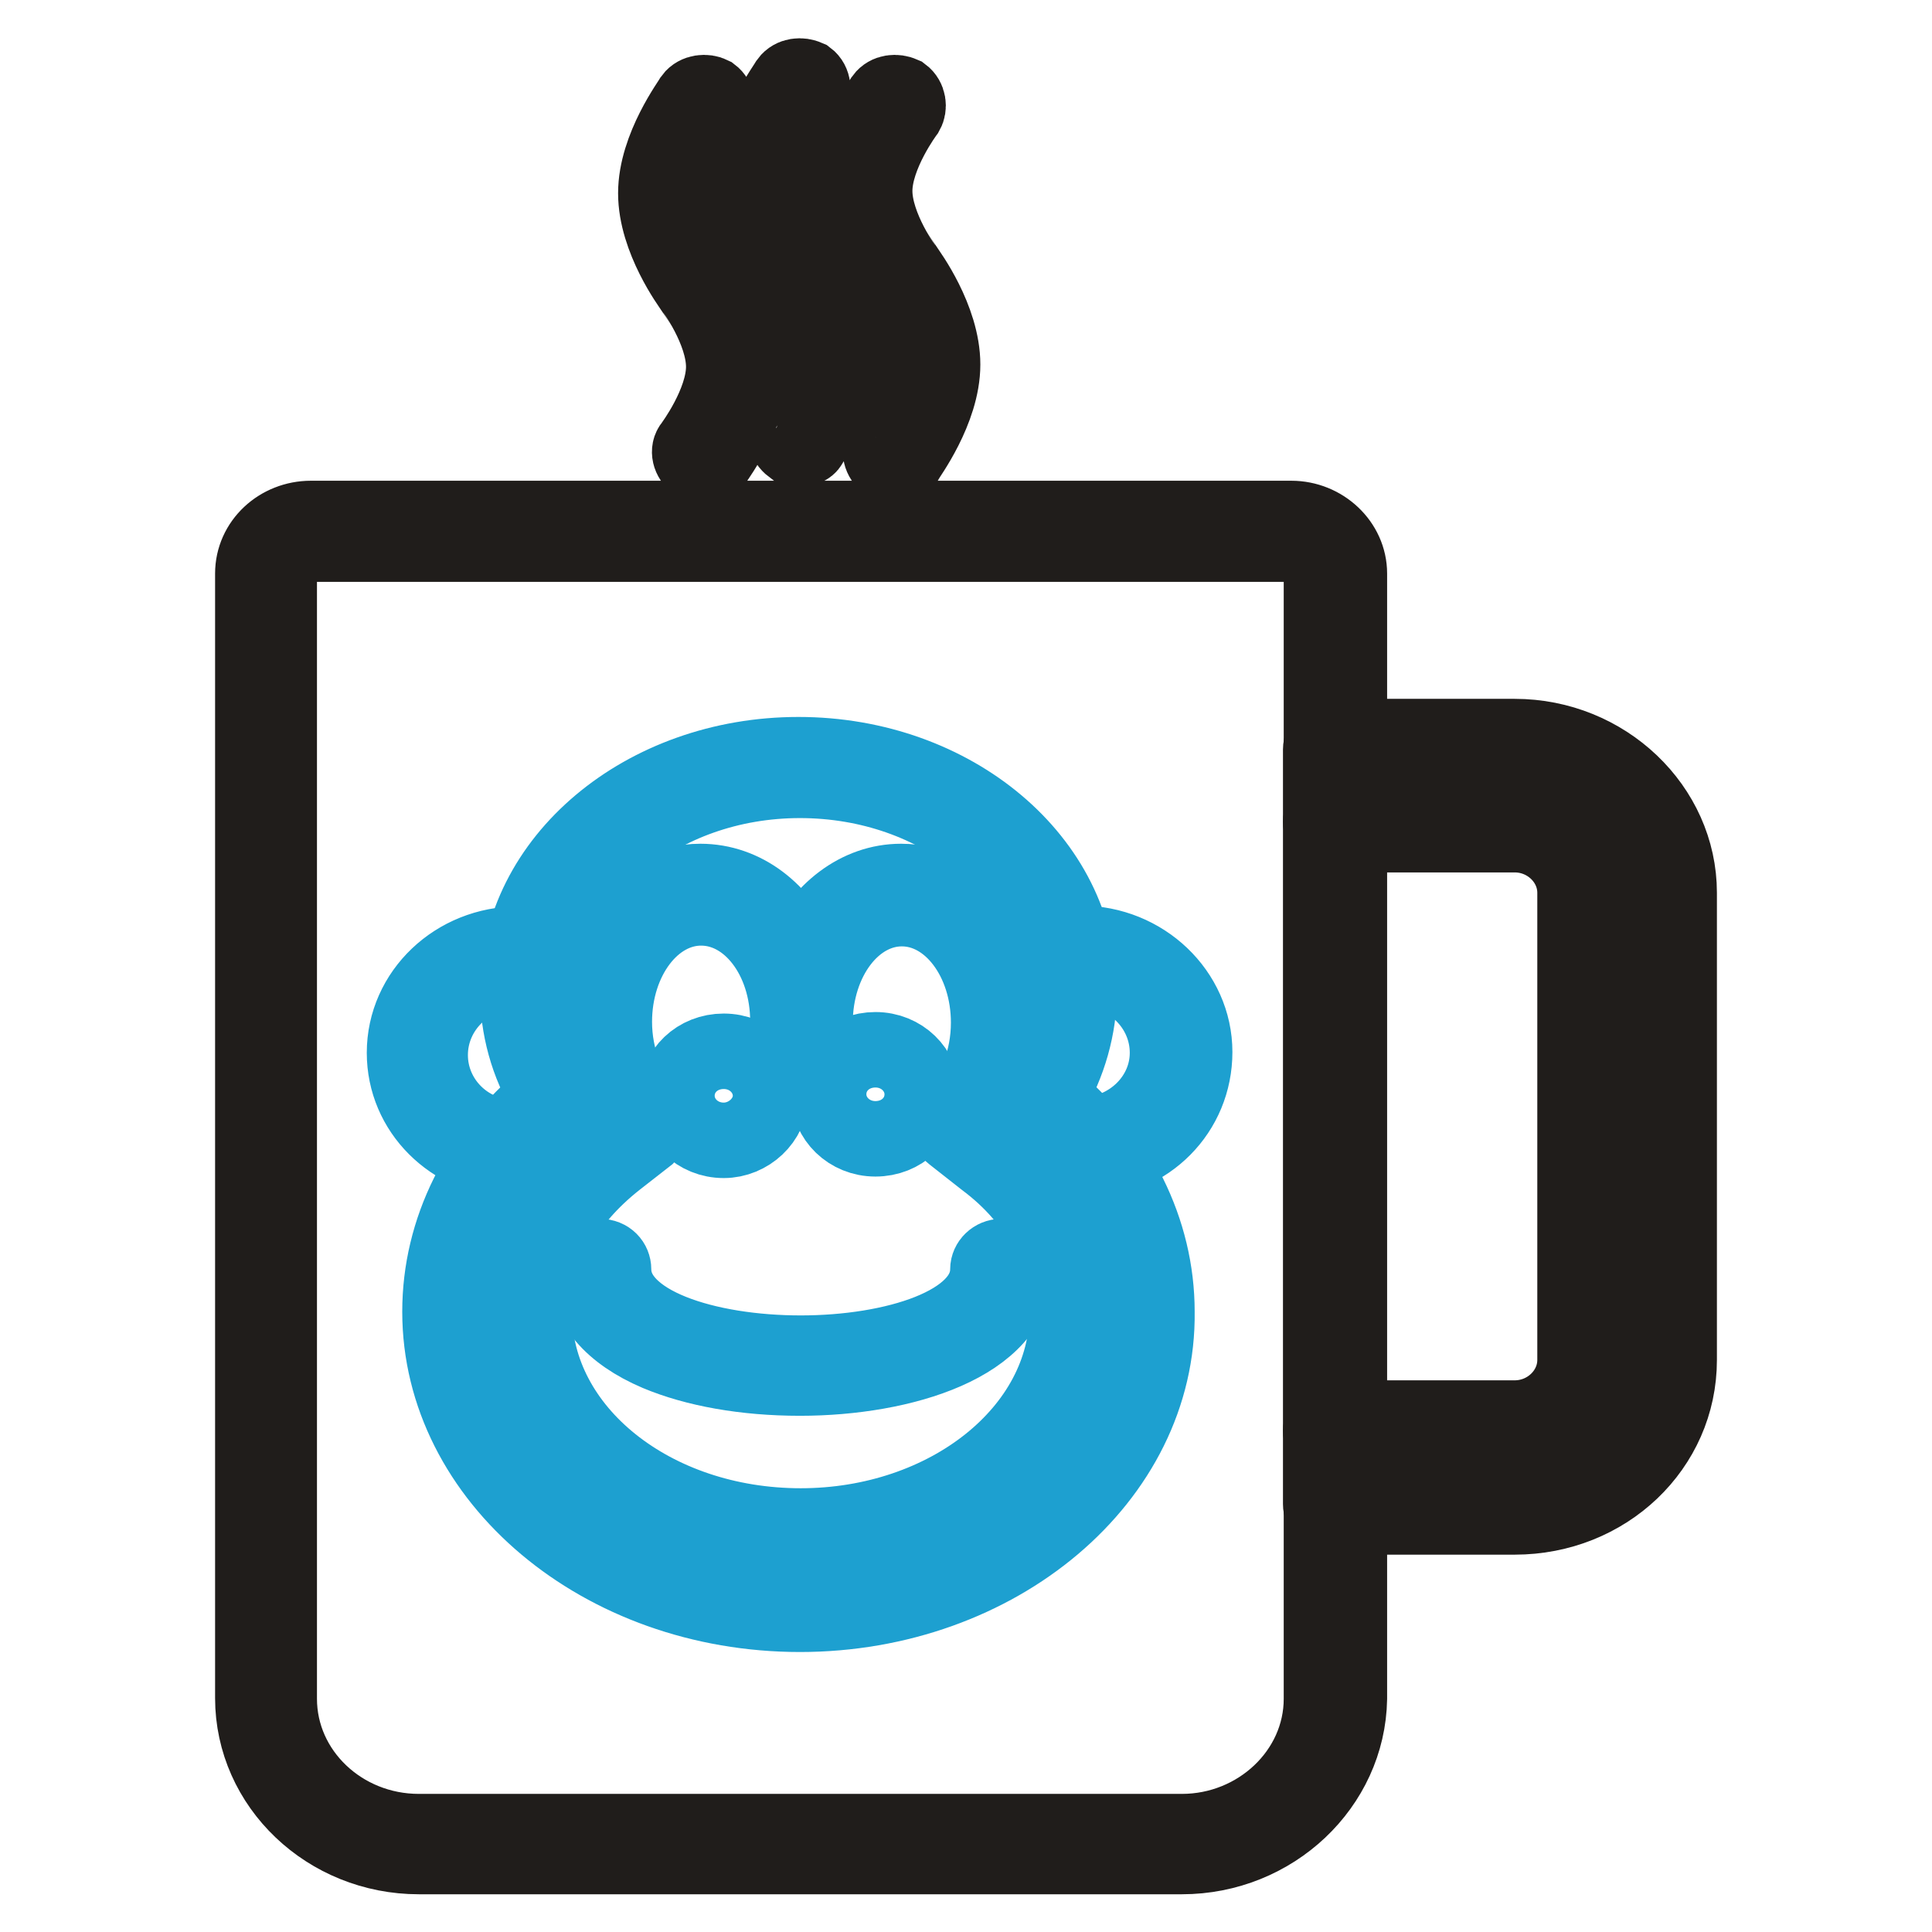
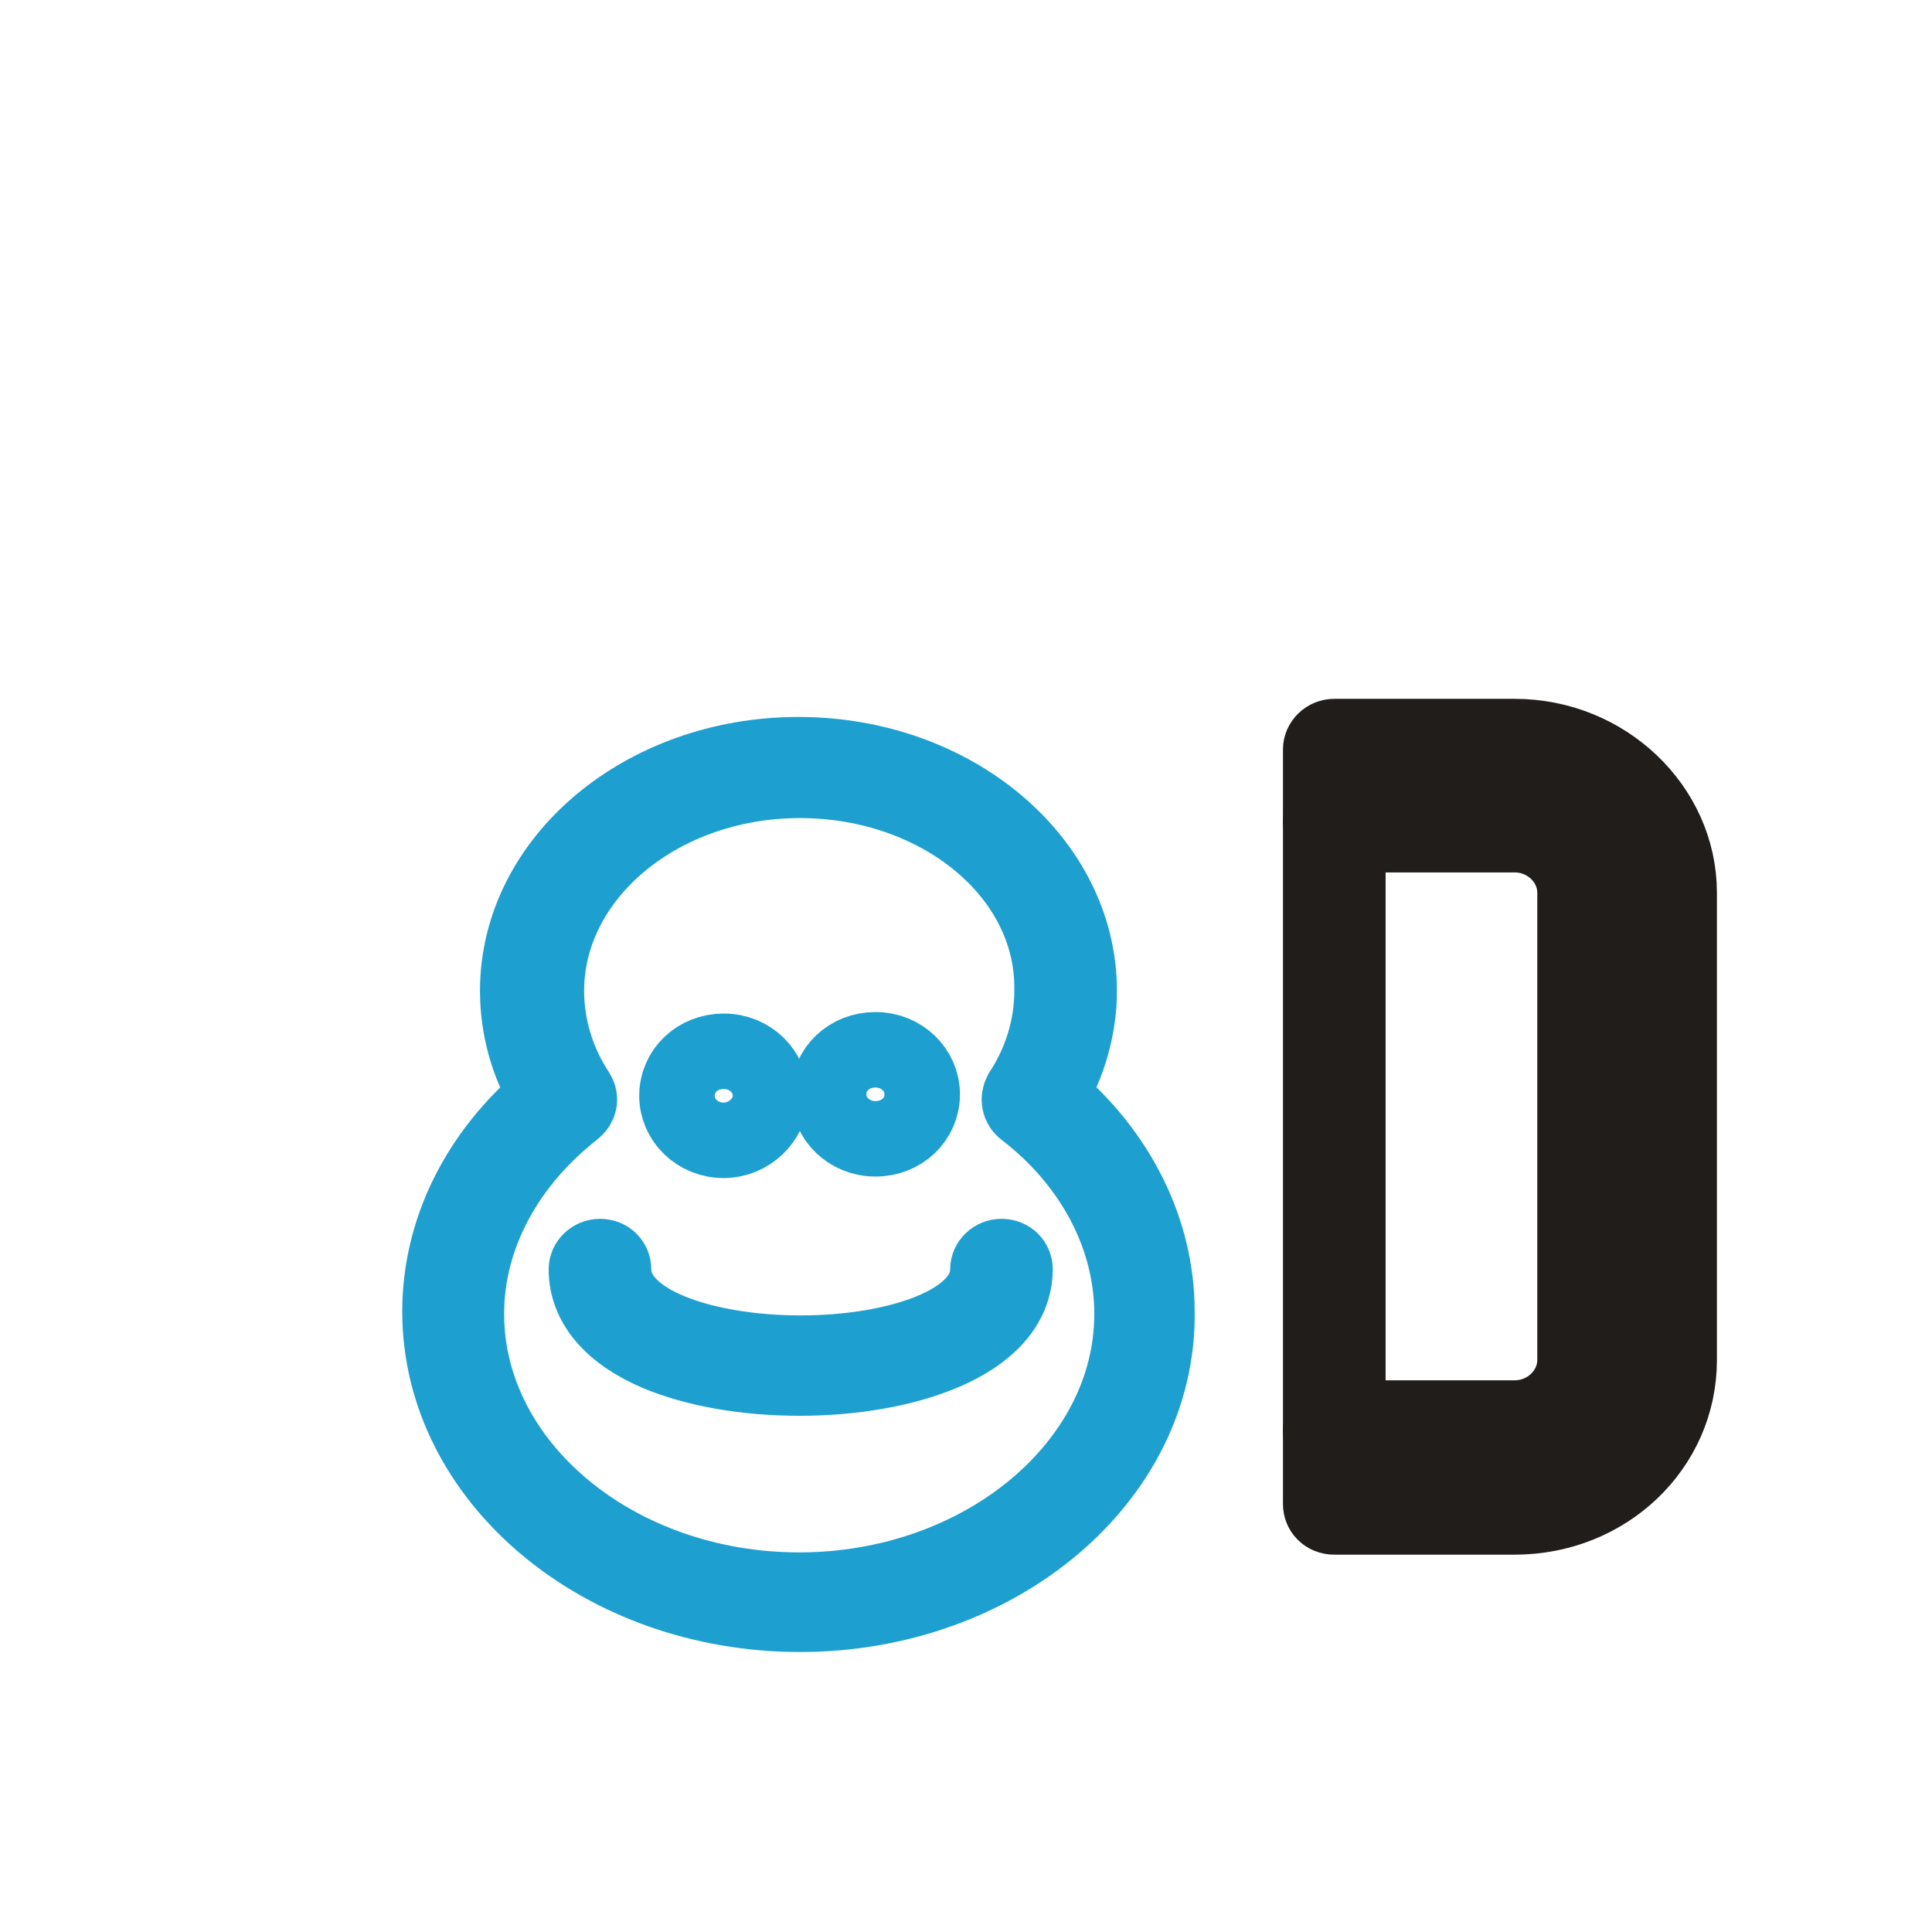
<svg xmlns="http://www.w3.org/2000/svg" version="1.1" x="0px" y="0px" viewBox="0 0 256 256" enable-background="new 0 0 256 256" xml:space="preserve">
  <g>
-     <path stroke-width="10" fill-opacity="0" stroke="#201d1b" d="M156.6,246H55.5c-12.1,0-22-9.4-22-21V76c0-4.1,3.5-7.3,7.7-7.3h129.9c4.2,0,7.7,3.3,7.7,7.3v149.1 C178.6,236.6,168.7,246,156.6,246z M41.1,72C38.8,72,37,73.8,37,76v149.1c0,9.7,8.3,17.6,18.5,17.6h101.1 c10.1,0,18.5-7.9,18.5-17.6V76c0-2.1-1.8-3.9-4.1-3.9H41.1z M106,59.5c-0.3,0-0.8-0.2-1.1-0.3c-0.8-0.6-1.1-1.7-0.5-2.4 c0,0,4.2-5.6,4.2-10.4c0-4.8-4.1-10.4-4.2-10.4c-0.2-0.3-4.8-6.5-4.8-12.6c0-6.1,4.7-12.3,4.8-12.6c0.6-0.8,1.7-0.9,2.6-0.5 c0.8,0.6,0.9,1.8,0.3,2.6c0,0-4.2,5.6-4.2,10.4s4.1,10.4,4.2,10.4c0.2,0.3,4.8,6.5,4.8,12.6c0,6.1-4.7,12.3-4.8,12.6 C107.1,59.3,106.5,59.5,106,59.5L106,59.5z M93.3,61.7c-0.3,0-0.8-0.2-1.1-0.3c-0.8-0.6-1.1-1.7-0.5-2.4c0,0,4.2-5.6,4.2-10.4 c0-4.8-4.1-10.4-4.2-10.4c-0.2-0.3-4.8-6.5-4.8-12.6s4.7-12.3,4.8-12.6c0.6-0.8,1.8-0.9,2.6-0.5c0.8,0.6,0.9,1.7,0.5,2.4 c0,0-4.2,5.6-4.2,10.4c0,4.8,4.1,10.4,4.2,10.4c0.2,0.3,4.8,6.5,4.8,12.6S95,60.7,94.8,61C94.4,61.4,93.9,61.7,93.3,61.7L93.3,61.7 z M118.6,61.7c-0.3,0-0.8-0.2-1.1-0.3c-0.8-0.6-1.1-1.7-0.5-2.4c0,0,4.2-5.6,4.2-10.4c0-4.8-4.1-10.4-4.2-10.4 c-0.2-0.3-4.8-6.5-4.8-12.6s4.7-12.3,4.8-12.6c0.6-0.8,1.7-0.9,2.6-0.5c0.8,0.6,0.9,1.7,0.5,2.4c0,0-4.2,5.6-4.2,10.4 c0,4.8,4.1,10.4,4.2,10.4c0.2,0.3,4.8,6.5,4.8,12.6s-4.7,12.3-4.8,12.6C119.7,61.4,119.1,61.7,118.6,61.7L118.6,61.7z" />
    <path stroke-width="10" fill-opacity="0" stroke="#1da0d0" d="M106,213.9c-26.3,0-47.7-18-47.7-40.1c0-10.8,5.1-21,14.2-28.6c-2.6-4.2-3.9-9.1-3.9-13.9 c0-17.3,16.7-31.3,37.2-31.3c20.6,0,37.2,14.1,37.2,31.3c0,4.8-1.4,9.7-3.9,13.9c9.1,7.6,14.2,17.9,14.2,28.6 C153.6,195.9,132.2,213.9,106,213.9L106,213.9z M106,103.4c-18.6,0-33.6,12.6-33.6,27.9c0,4.7,1.4,9.4,4.1,13.5 c0.5,0.8,0.3,1.7-0.5,2.3c-8.9,7-14.2,16.7-14.2,27c0,20.1,19.8,36.6,44.1,36.6c24.2,0,44.1-16.5,44.1-36.6c0-10.1-5.1-20-14.2-27 c-0.8-0.6-0.9-1.5-0.5-2.3c2.7-4.1,4.1-8.8,4.1-13.5C139.7,115.8,124.5,103.4,106,103.4L106,103.4z" />
-     <path stroke-width="10" fill-opacity="0" stroke="#1da0d0" d="M143.9,153.9c-0.9,0-1.7-0.8-1.8-1.7c0-0.9,0.8-1.8,1.7-1.8c6.1-0.3,10.9-5.1,10.9-10.9 c0-6.1-5.1-11.1-11.5-11.1c-0.6,0-1.2,0-1.8,0.2c-0.9,0.2-2-0.5-2.1-1.4c-0.2-0.9,0.5-1.8,1.5-2c0.8-0.2,1.7-0.2,2.4-0.2 c8.3,0,15.1,6.5,15.1,14.4C158.3,147.3,152.1,153.6,143.9,153.9C144.1,153.9,143.9,153.9,143.9,153.9z M68,153.9 C68,153.9,67.9,153.9,68,153.9c-8.2-0.5-14.4-6.7-14.4-14.4c0-8,6.8-14.4,15.1-14.4c0.8,0,1.7,0,2.4,0.2c0.9,0.2,1.7,1.1,1.5,2 c-0.2,0.9-1.1,1.5-2.1,1.4h-2c-6.4,0-11.5,5-11.5,11.1c0,5.9,4.8,10.8,10.9,10.9c1.1,0,1.8,0.9,1.7,1.8 C69.7,153.3,69,153.9,68,153.9L68,153.9z M106,205.4c-21.3,0-38.8-14.2-38.8-31.6c0-8.8,4.4-17,12.3-23l2.7-2.1 c-2.9-3.5-4.5-8.2-4.5-13.3c0-10.3,6.8-18.6,15.1-18.6c5.8,0,10.8,3.9,13.3,9.8c2.6-5.9,7.6-9.8,13.3-9.8c8.3,0,15.1,8.3,15.1,18.6 c0,5.1-1.7,9.8-4.5,13.3l2.7,2.1c7.9,6.1,12.3,14.2,12.3,23C144.8,191.2,127.4,205.4,106,205.4z M85.8,150.5l-4.1,3.2 c-7,5.5-10.9,12.6-10.9,20.3c0,15.6,15.7,28.2,35.3,28.2c19.4,0,35.3-12.6,35.3-28.2c0-7.7-3.8-15-10.9-20.3l-4.2-3.3 c-0.3-0.2-0.5-0.5-0.6-0.8c-0.3-0.6-0.2-1.4,0.5-1.8c3-2.9,4.8-7.4,4.8-12.3c0-8.3-5.1-15.1-11.5-15.1s-11.5,6.8-11.5,15.1 c0,0.9-0.8,1.7-1.8,1.7s-1.8-0.8-1.8-1.7v-0.2c0-8.3-5.1-15-11.5-15s-11.5,6.8-11.5,15.1c0,4.8,1.8,9.4,4.8,12.3 c0.5,0.5,0.6,1.2,0.5,1.8C86.2,149.9,86.1,150.2,85.8,150.5L85.8,150.5z" />
    <path stroke-width="10" fill-opacity="0" stroke="#1da0d0" d="M106,182.6c-7.3,0-13.9-1.2-18.9-3.3c-6.1-2.6-9.4-6.5-9.4-11.1c0-0.9,0.8-1.7,1.8-1.7 c1.1,0,1.8,0.8,1.8,1.7c0,7.3,12.4,11.1,24.8,11.1c12.3,0,24.8-3.8,24.8-11.1c0-0.9,0.8-1.7,1.8-1.7c1.1,0,1.8,0.8,1.8,1.7 C134.4,178,119.7,182.6,106,182.6L106,182.6z M116,150.9c-3.5,0-6.2-2.7-6.2-5.9c0-3.3,2.7-5.9,6.2-5.9s6.2,2.7,6.2,5.9 C122.2,148.3,119.5,150.9,116,150.9z M116,142.4c-1.5,0-2.6,1.1-2.6,2.6c0,1.4,1.2,2.6,2.6,2.6c1.5,0,2.6-1.1,2.6-2.6 C118.8,143.6,117.6,142.4,116,142.4z M95.9,151.1c-3.5,0-6.2-2.7-6.2-5.9c0-3.3,2.7-5.9,6.2-5.9c3.5,0,6.2,2.7,6.2,5.9 S99.2,151.1,95.9,151.1z M95.9,142.6c-1.5,0-2.6,1.1-2.6,2.6c0,1.4,1.2,2.6,2.6,2.6c1.5,0,2.6-1.1,2.6-2.6 C98.5,143.6,97.3,142.6,95.9,142.6z" />
    <path stroke-width="10" fill-opacity="0" stroke="#201d1b" d="M200.7,201h-23.9c-1.1,0-1.8-0.8-1.8-1.7V99.3c0-0.9,0.8-1.7,1.8-1.7h23.9c12,0,21.8,9.4,21.8,20.7v61.9 C222.5,191.8,212.8,201,200.7,201L200.7,201z M178.6,197.7h22.1c10,0,18.2-7.7,18.2-17.4v-61.9c0-9.5-8.2-17.4-18.2-17.4h-22.1 V197.7L178.6,197.7z" />
    <path stroke-width="10" fill-opacity="0" stroke="#201d1b" d="M200.7,191.3h-23.9c-1.1,0-1.8-0.8-1.8-1.7s0.8-1.7,1.8-1.7h23.9c4.4,0,8-3.5,8-7.7v-61.9 c0-4.2-3.6-7.7-8-7.7h-23.9c-1.1,0-1.8-0.8-1.8-1.7s0.8-1.7,1.8-1.7h23.9c6.4,0,11.7,5,11.7,11.2v61.9 C212.3,186.3,207.2,191.3,200.7,191.3L200.7,191.3z" />
  </g>
</svg>